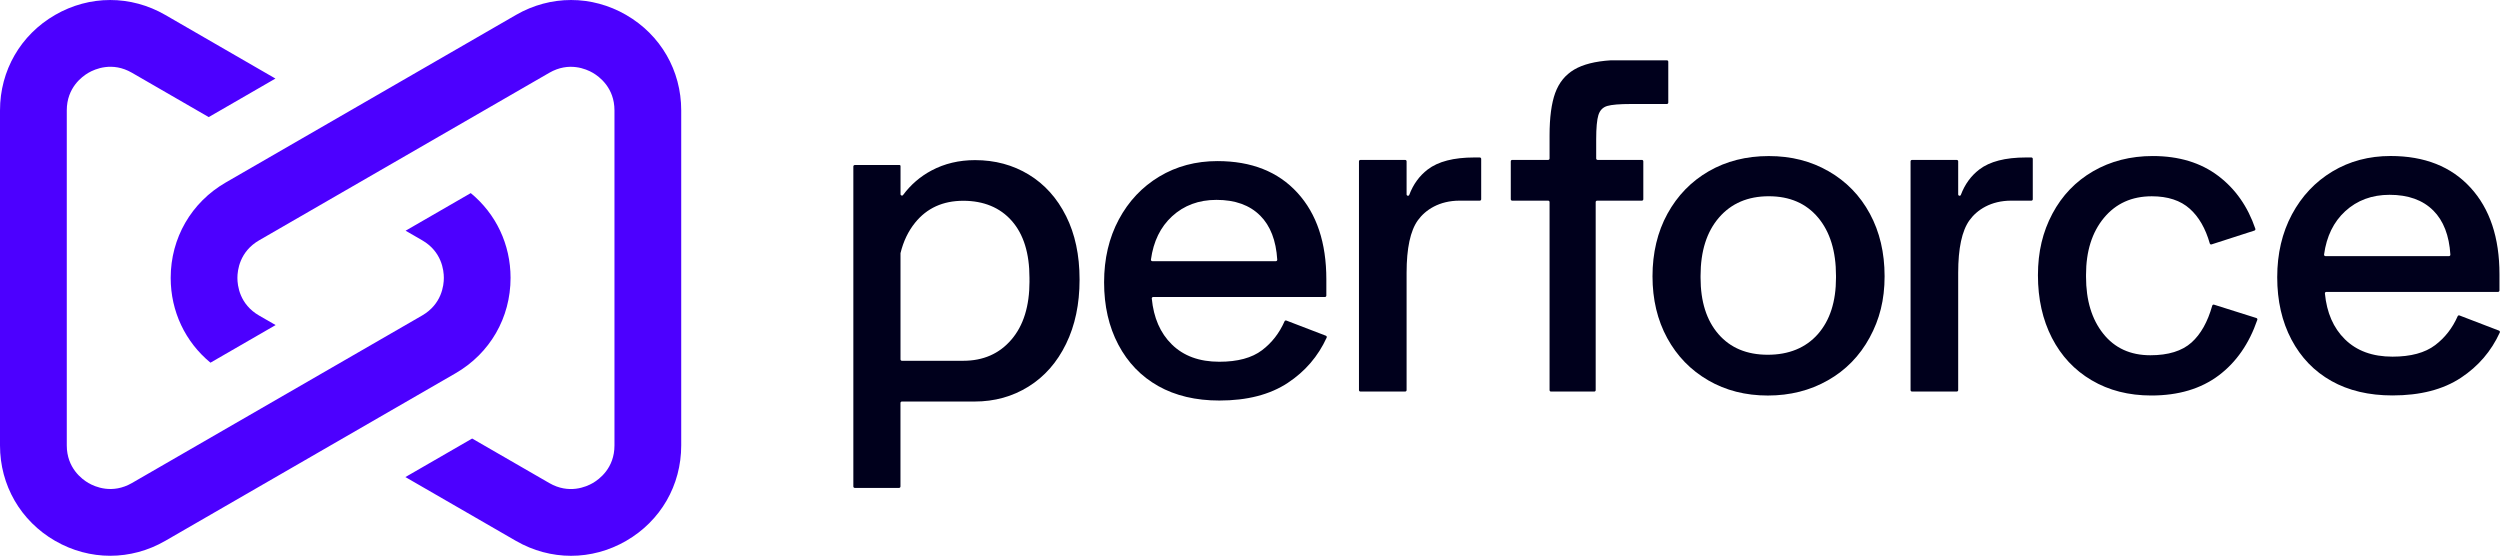
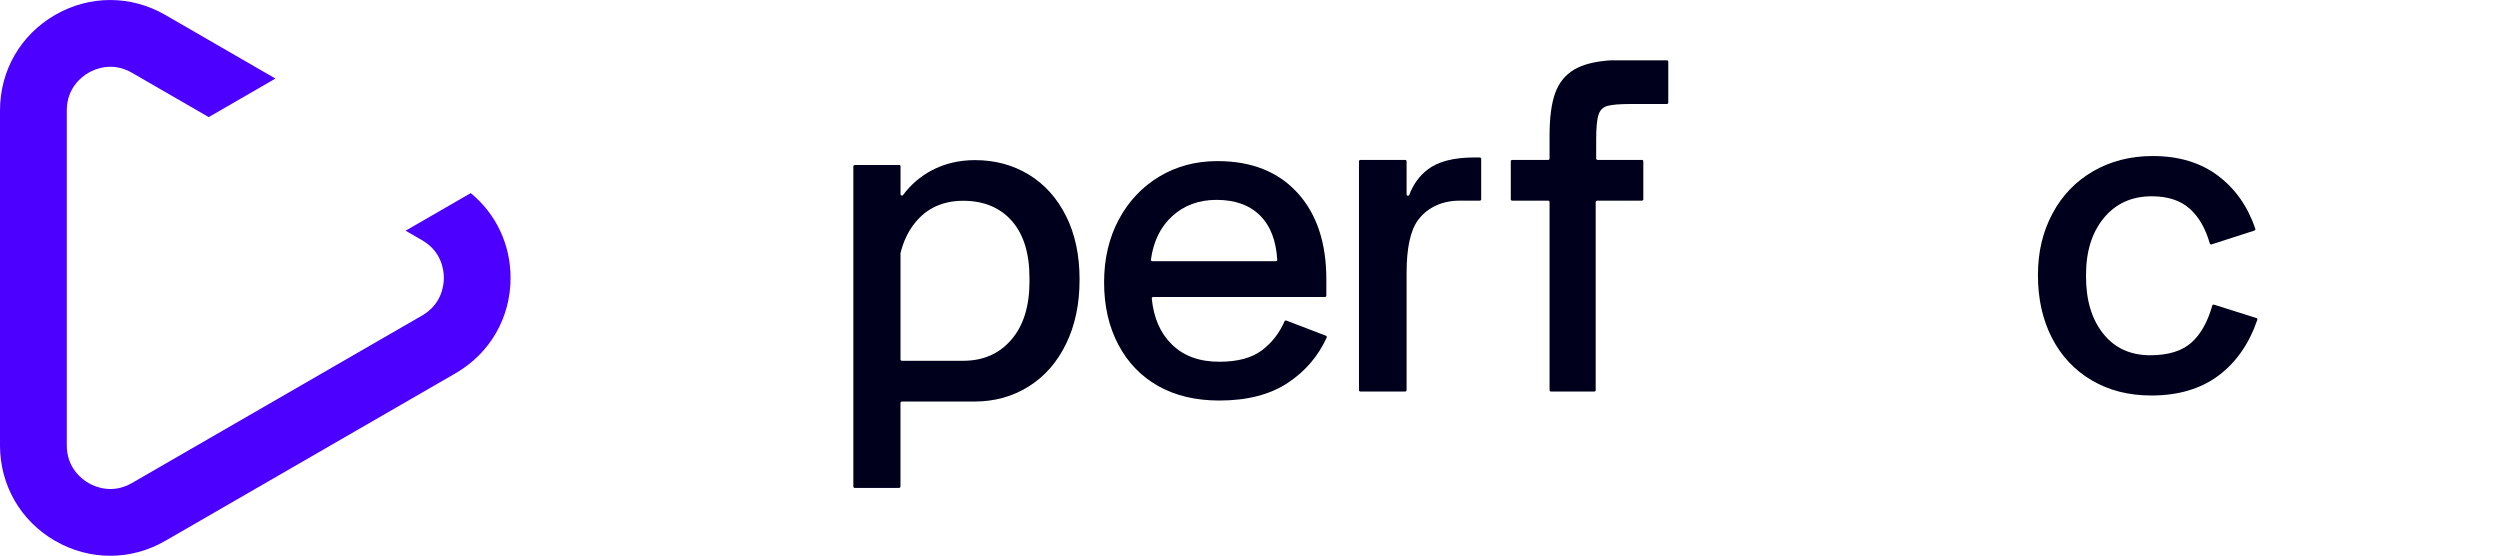
<svg xmlns="http://www.w3.org/2000/svg" id="Layer_1" version="1.1" viewBox="0 0 800 178">
  <defs>
    <style>
      .st0 {
        fill: #00001c;
      }

      .st1 {
        fill: #4c00ff;
      }
    </style>
  </defs>
  <g>
    <g>
      <path class="st0" d="M370.66,123.55c-5.5-3.09-9.76-7.51-12.8-13.27-3.04-5.76-4.55-12.4-4.55-19.94s1.57-14.23,4.71-20.1c3.14-5.86,7.46-10.44,12.95-13.74,5.5-3.3,11.7-4.95,18.61-4.95,10.89,0,19.42,3.38,25.59,10.13,6.18,6.75,9.26,15.99,9.26,27.71v5.2c0,.25-.2.45-.45.45h-54.96c-.27,0-.48.23-.45.5.59,6.15,2.72,11.04,6.39,14.65,3.77,3.72,8.84,5.57,15.23,5.57,5.86,0,10.41-1.23,13.66-3.69,3.14-2.38,5.54-5.47,7.21-9.26.1-.22.34-.32.56-.24l12.66,4.86c.24.09.36.37.25.61-2.73,5.97-6.87,10.8-12.44,14.48-5.71,3.77-13.01,5.65-21.9,5.65-7.54,0-14.05-1.54-19.55-4.63ZM403.24,68.98c-3.35-3.35-8.01-5.02-13.97-5.02-5.65,0-10.39,1.75-14.21,5.26-3.71,3.41-5.97,8.03-6.76,13.85-.04.27.18.51.45.51h39.52c.26,0,.47-.22.45-.48-.38-6.15-2.2-10.85-5.47-14.12Z" />
      <path class="st0" d="M435.32,51.18h14.34c.25,0,.45.2.45.45v10.57c0,.5.69.62.86.15,1.27-3.38,3.24-6.08,5.89-8.11,3.35-2.56,8.32-3.85,14.92-3.85h1.75c.25,0,.45.2.45.45v12.92c0,.25-.2.45-.45.45h-6.46c-6.49,0-10.94,2.93-13.35,6.28-2.41,3.35-3.61,8.95-3.61,16.8v37.55c0,.25-.2.45-.45.45h-14.34c-.25,0-.45-.2-.45-.45V51.63c0-.25.2-.45.45-.45Z" />
      <path class="st0" d="M511.49,36.82c.47-1.52,1.41-2.49,2.83-2.91,1.41-.42,3.95-.63,7.62-.63h11.46c.25,0,.45-.2.45-.45v-13.08c0-.25-.2-.45-.45-.45h-17.89s-.02,0-.03,0c-5.02.31-8.94,1.31-11.76,2.98-2.83,1.68-4.84,4.16-6.05,7.46-1.2,3.3-1.81,7.83-1.81,13.58v7.4c0,.25-.2.45-.45.45h-11.51c-.25,0-.45.2-.45.45v12.14c0,.25.2.45.45.45h11.51c.25,0,.45.2.45.45v60.19c0,.25.2.45.45.45h13.86c.25,0,.45-.2.45-.45v-60.19c0-.25.2-.45.45-.45h14.34c.25,0,.45-.2.45-.45v-12.14c0-.25-.2-.45-.45-.45h-14.18c-.25,0-.45-.2-.45-.45v-6.15c0-3.66.24-6.25.71-7.77Z" />
-       <path class="st0" d="M546.62,121.69c-5.6-3.24-9.97-7.75-13.11-13.5-3.14-5.76-4.71-12.35-4.71-19.78s1.59-14.21,4.79-20.02c3.19-5.81,7.59-10.34,13.19-13.58,5.6-3.24,12.01-4.87,19.23-4.87s13.5,1.62,19.16,4.87c5.65,3.25,10.05,7.77,13.19,13.58,3.14,5.81,4.71,12.48,4.71,20.02s-1.6,13.77-4.79,19.63c-3.19,5.86-7.64,10.42-13.35,13.66-5.71,3.25-12.12,4.87-19.23,4.87s-13.48-1.62-19.08-4.87ZM581.71,106.93c3.87-4.4,5.81-10.41,5.81-18.06v-.63c0-7.85-1.91-14.05-5.73-18.61-3.82-4.55-9.08-6.83-15.78-6.83s-12.01,2.28-15.94,6.83c-3.93,4.55-5.89,10.76-5.89,18.61v.63c0,7.64,1.91,13.66,5.73,18.06,3.82,4.4,9.08,6.59,15.78,6.59s12.14-2.2,16.02-6.59Z" />
      <path class="st0" d="M669.33,121.69c-5.5-3.24-9.73-7.77-12.72-13.58-2.98-5.81-4.47-12.48-4.47-20.02s1.54-13.9,4.63-19.71c3.09-5.81,7.43-10.34,13.03-13.58,5.6-3.24,11.96-4.87,19.08-4.87,8.37,0,15.36,2.12,20.96,6.36,5.49,4.15,9.44,9.79,11.87,16.91.08.24-.05.5-.29.58l-13.73,4.43c-.24.08-.49-.06-.56-.31-1.37-4.81-3.5-8.5-6.39-11.09-2.98-2.67-7.04-4-12.17-4-6.39,0-11.49,2.3-15.31,6.91-3.82,4.61-5.73,10.68-5.73,18.21v.63c0,7.54,1.83,13.61,5.5,18.21,3.66,4.61,8.69,6.91,15.07,6.91,5.76,0,10.15-1.36,13.19-4.08,2.95-2.65,5.16-6.58,6.63-11.8.07-.24.32-.39.56-.31l13.57,4.28c.24.08.37.34.29.58-2.63,7.64-6.74,13.56-12.33,17.77-5.71,4.29-12.9,6.44-21.59,6.44-7.22,0-13.58-1.62-19.08-4.87Z" />
-       <path class="st0" d="M746.06,121.92c-5.5-3.09-9.76-7.51-12.8-13.27-3.04-5.76-4.55-12.4-4.55-19.94s1.57-14.23,4.71-20.1c3.14-5.86,7.46-10.44,12.95-13.74,5.5-3.3,11.7-4.95,18.61-4.95,10.89,0,19.42,3.38,25.59,10.13,6.18,6.75,9.26,15.99,9.26,27.71v5.2c0,.25-.2.45-.45.45h-54.96c-.27,0-.48.23-.45.5.59,6.15,2.72,11.04,6.39,14.65,3.77,3.72,8.84,5.57,15.23,5.57,5.86,0,10.41-1.23,13.66-3.69,3.14-2.38,5.54-5.47,7.21-9.26.1-.22.34-.32.56-.24l12.66,4.86c.24.09.36.37.25.61-2.73,5.97-6.87,10.8-12.44,14.48-5.71,3.77-13.01,5.65-21.9,5.65-7.54,0-14.05-1.54-19.55-4.63ZM778.64,67.36c-3.35-3.35-8.01-5.02-13.97-5.02-5.65,0-10.39,1.75-14.21,5.26-3.71,3.41-5.97,8.03-6.76,13.85-.04.27.18.51.45.51h39.52c.26,0,.47-.22.45-.48-.38-6.15-2.21-10.85-5.47-14.12Z" />
      <path class="st0" d="M341.14,69.14c-2.88-5.76-6.86-10.18-11.93-13.27-5.08-3.09-10.81-4.63-17.19-4.63-5.13,0-9.76,1.1-13.9,3.3-3.64,1.93-6.69,4.56-9.15,7.88-.25.34-.8.15-.8-.28v-9.33l-.18.27v-.27h-14.47c-.25,0-.45.2-.45.45v102.42c0,.25.2.45.45.45h14.18c.25,0,.45-.2.45-.45v-26.74c0-.25.2-.45.45-.45h23.26c6.38,0,12.14-1.59,17.27-4.79,5.13-3.19,9.13-7.75,12.01-13.66,2.88-5.91,4.32-12.74,4.32-20.49v-.16c0-7.75-1.44-14.5-4.32-20.26ZM329.44,90.02c0,7.96-1.94,14.19-5.81,18.68-3.87,4.5-9,6.75-15.39,6.75h-19.63c-.25,0-.45-.2-.45-.45v-33.91s0-.08.01-.12c.91-3.74,2.46-6.99,4.68-9.73,3.77-4.66,8.9-6.99,15.39-6.99s11.78,2.15,15.54,6.44c3.77,4.29,5.65,10.36,5.65,18.21v1.1Z" />
    </g>
-     <path class="st0" d="M611.83,51.18h14.34c.25,0,.45.2.45.45v10.57c0,.5.69.62.86.15,1.27-3.38,3.24-6.08,5.89-8.11,3.35-2.56,8.32-3.85,14.92-3.85h1.75c.25,0,.45.2.45.45v12.92c0,.25-.2.45-.45.45h-6.46c-6.49,0-10.94,2.93-13.35,6.28-2.41,3.35-3.61,8.95-3.61,16.8v37.55c0,.25-.2.45-.45.45h-14.34c-.25,0-.45-.2-.45-.45V51.63c0-.25.2-.45.45-.45Z" />
  </g>
  <g>
-     <path class="st1" d="M200.37,4.78c-11.04-6.37-24.22-6.37-35.26,0l-92.86,53.61c-11.04,6.37-17.63,17.79-17.63,30.54,0,10.73,4.68,20.5,12.73,27.13l20.85-12.04-5.28-3.04c-6.28-3.62-6.95-9.62-6.95-12.04s.68-8.41,6.95-12.04l92.86-53.61c6.28-3.62,11.81-1.21,13.9,0,2.09,1.21,6.95,4.8,6.95,12.04v107.21c0,7.25-4.86,10.83-6.95,12.04-2.09,1.21-7.63,3.62-13.9,0l-24.69-14.25-21.36,12.33,35.37,20.42c11.04,6.37,24.22,6.37,35.26,0,11.04-6.37,17.63-17.79,17.63-30.54V35.32c0-12.75-6.59-24.17-17.63-30.54h0Z" />
    <path class="st1" d="M150.64,61.79l-20.85,12.04,5.29,3.05c6.28,3.62,6.95,9.62,6.95,12.04s-.68,8.41-6.95,12.04l-92.86,53.61c-6.28,3.62-11.81,1.21-13.9,0-2.09-1.21-6.95-4.8-6.95-12.04V35.32c0-7.25,4.86-10.83,6.95-12.04,2.1-1.21,7.63-3.62,13.9,0l24.57,14.19,21.35-12.33L52.89,4.78c-11.04-6.37-24.22-6.37-35.26,0C6.59,11.15,0,22.57,0,35.32v107.21c0,12.75,6.59,24.16,17.63,30.54,11.04,6.37,24.22,6.37,35.26,0l92.86-53.61c11.04-6.37,17.63-17.78,17.63-30.54,0-10.73-4.68-20.5-12.74-27.13h.01Z" />
  </g>
</svg>